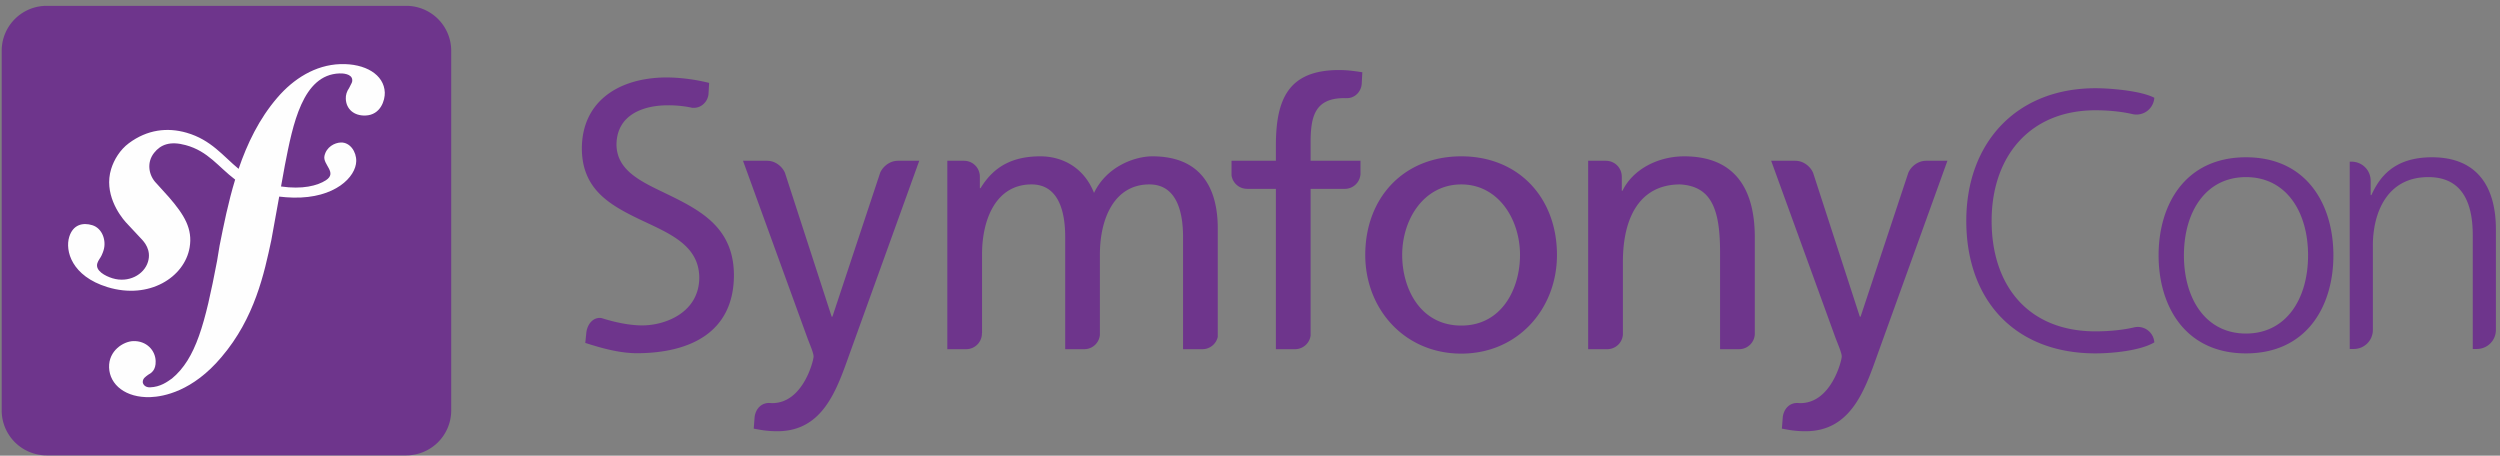
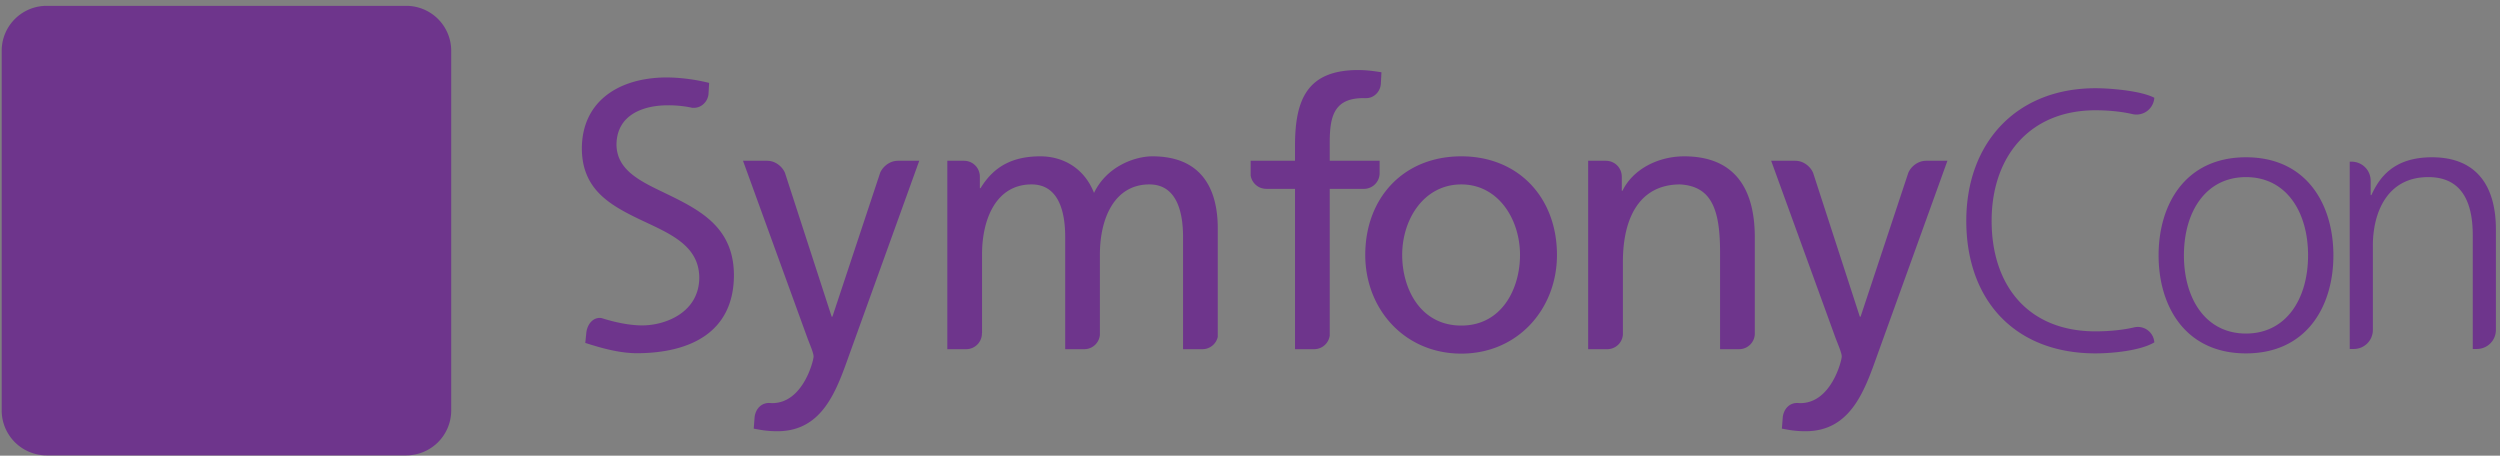
<svg xmlns="http://www.w3.org/2000/svg" viewBox="0 0 203 37" fill-rule="evenodd" clip-rule="evenodd" stroke-linejoin="round" stroke-miterlimit="1.414">
  <rect x="0" y="0" width="203" height="37" fill="#808080" stroke="none" />
  <path d="M36.639 4.124a3.653 3.653 0 0 0-3.651-3.65H3.787a3.652 3.652 0 0 0-3.65 3.65v29.202a3.651 3.651 0 0 0 3.65 3.65h29.201a3.652 3.652 0 0 0 3.651-3.65V4.124z" fill="#6e358c" />
-   <path d="M27.632 5.206c-2.031.069-3.804 1.191-5.124 2.737-1.461 1.699-2.433 3.712-3.134 5.768-1.253-1.027-2.218-2.357-4.229-2.935-1.554-.446-3.185-.263-4.686.855-.711.531-1.201 1.333-1.433 2.089-.603 1.96.633 3.706 1.195 4.332l1.229 1.316c.253.258.863.931.565 1.896-.321 1.051-1.587 1.729-2.885 1.33-.58-.178-1.413-.61-1.226-1.217.077-.249.255-.436.351-.649.087-.185.129-.323.156-.406.237-.773-.088-1.78-.916-2.037-.774-.237-1.566-.049-1.873.947-.347 1.131.194 3.185 3.095 4.079 3.399 1.045 6.273-.806 6.681-3.218.257-1.511-.426-2.635-1.676-4.079l-1.019-1.127c-.617-.617-.829-1.668-.191-2.475.54-.682 1.306-.972 2.564-.63 1.836.497 2.653 1.771 4.018 2.799-.563 1.848-.932 3.704-1.264 5.367l-.205 1.242c-.975 5.115-1.72 7.926-3.656 9.539-.39.277-.947.693-1.787.722-.441.014-.584-.29-.59-.422-.01-.309.251-.451.423-.589.26-.142.651-.376.624-1.125-.028-.886-.762-1.654-1.823-1.619-.794.027-2.005.774-1.959 2.143.047 1.414 1.364 2.473 3.351 2.406 1.062-.036 3.434-.468 5.771-3.245 2.72-3.186 3.481-6.836 4.053-9.508l.639-3.529c.355.043.734.072 1.147.082 3.388.071 5.082-1.683 5.108-2.96.017-.772-.506-1.533-1.24-1.515-.524.014-1.183.364-1.341 1.089-.155.712 1.078 1.354.114 1.98-.684.443-1.911.754-3.64.502l.315-1.737c.641-3.293 1.432-7.344 4.433-7.443.219-.01 1.018.01 1.037.539.005.176-.039.222-.245.626-.211.315-.291.585-.28.893.028.84.668 1.393 1.593 1.361 1.238-.041 1.593-1.246 1.573-1.866-.051-1.455-1.584-2.375-3.613-2.308z" fill="#fefefe" />
-   <path d="M74.643 13.054l-5.64 15.632c-1.051 2.939-2.161 6.33-5.879 6.33-.901 0-1.413-.121-1.922-.211l.076-.976c.108-.692.593-1.141 1.236-1.106.062.005.125.011.188.011 2.52 0 3.361-3.479 3.361-3.779 0-.329-.361-1.109-.541-1.62l-5.19-14.281h1.966c.005 0 .009.003.016.003.597 0 1.174.412 1.422.967l3.796 11.691h.06l3.881-11.697c.251-.553.827-.961 1.421-.961.007 0 .008-.003.015-.003h1.734zm83.488 0l-5.641 15.632c-1.051 2.939-2.162 6.33-5.881 6.33-.899 0-1.411-.121-1.921-.211l.077-.976c.108-.692.594-1.141 1.235-1.106.063.005.126.011.187.011 2.521 0 3.362-3.479 3.362-3.779 0-.329-.361-1.109-.542-1.62l-5.189-14.281h1.966c.005 0 .008.003.014.003.597 0 1.176.412 1.423.967l3.797 11.691h.061l3.88-11.697c.249-.553.826-.961 1.421-.961.007 0 .01-.003.015-.003h1.736zm-39.473-.36c4.651 0 7.768 3.361 7.768 8.01 0 4.381-3.177 8.01-7.768 8.01-4.619 0-7.799-3.629-7.799-8.01 0-4.649 3.118-8.01 7.799-8.01zm56.273-4.754c-1.074-.567-3.549-.776-4.772-.776-6.441 0-10.496 4.444-10.496 10.766 0 6.441 3.936 10.765 10.496 10.765 1.313 0 3.639-.209 4.772-.895a1.34 1.34 0 0 0-1.649-1.216c-1.05.247-2.236.322-3.123.322-5.486 0-8.439-3.728-8.439-8.976 0-5.159 3.042-8.976 8.439-8.976.914 0 1.991.081 2.991.31a1.453 1.453 0 0 0 1.78-1.324h.001zm.347 12.793c0 4.145 2.177 7.962 7.097 7.962s7.097-3.817 7.097-7.962-2.177-7.962-7.097-7.962-7.097 3.817-7.097 7.962zM51.777 28.682h-.017c-1.428 0-2.849-.391-4.235-.838l.085-.826c.081-.737.599-1.294 1.232-1.191 1.008.318 2.204.594 3.307.597 1.885-.003 4.62-1.049 4.633-3.882-.022-2.717-2.586-3.645-4.926-4.77-2.385-1.155-4.602-2.431-4.609-5.722.01-3.764 2.921-5.737 6.842-5.761 1.076 0 2.311.149 3.493.443l-.052.925c-.077.637-.618 1.142-1.263 1.095-.011 0-.011.009-.018.009a9.111 9.111 0 0 0-2.039-.21c-1.805-.003-4.142.666-4.151 3.213.045 2.397 2.592 3.206 4.922 4.398 2.375 1.206 4.607 2.68 4.614 6.189-.013 4.548-3.426 6.3-7.818 6.331zm78.732-.328h-1.55v-15.3h1.436c.005 0 .006.003.013.003a1.28 1.28 0 0 1 1.279 1.281c0 .003.003.003.003.005v1.143h.059c.842-1.741 2.88-2.792 5.011-2.792 3.96 0 5.73 2.461 5.73 6.571v7.868a1.276 1.276 0 0 1-1.272 1.221h-1.549v-7.919c0-3.571-.777-5.311-3.239-5.46-3.21 0-4.651 2.58-4.651 6.3v5.901a1.274 1.274 0 0 1-1.267 1.178h-.003zm-52.059 0h-1.528v-15.3h1.349c.005 0 .009.003.014.003.703 0 1.268.566 1.279 1.266v.952h.06c1.078-1.771 2.609-2.581 4.858-2.581 1.771 0 3.54.901 4.352 2.971 1.049-2.189 3.359-2.971 4.738-2.971 3.902 0 5.31 2.521 5.31 5.851v8.811a1.277 1.277 0 0 1-1.245.998h-1.573v-9.119c0-1.891-.452-4.26-2.732-4.26-2.878 0-4.02 2.821-4.02 5.671v6.544a1.274 1.274 0 0 1-1.265 1.164h-1.553v-9.119c0-1.891-.452-4.26-2.732-4.26-2.88 0-4.02 2.821-4.02 5.671v6.39c-.003.012-.009.019-.009.039a1.28 1.28 0 0 1-1.279 1.279h-.004zm26.705 0h-1.553V15.335h-2.33c-.004 0-.006-.003-.01-.003-.643 0-1.17-.474-1.262-1.089v-1.189h3.602v-1.215c0-3.721.961-6.151 5.129-6.151.719 0 1.321.09 1.89.18l-.048.924c-.039.674-.599 1.223-1.274 1.174-.007 0-.005.007-.01.007-.047-.002-.094-.005-.139-.005-2.428 0-2.728 1.561-2.728 3.631v1.455h4.05v1.065a1.276 1.276 0 0 1-1.23 1.216h-2.82v11.913a1.28 1.28 0 0 1-1.262 1.106h-.005zm87.402-12.512c.627-1.372 1.76-3.071 4.921-3.071 3.757 0 5.189 2.505 5.189 5.844v8.176a1.546 1.546 0 0 1-1.546 1.546h-.333v-9.244c0-2.863-1.014-4.712-3.608-4.712-3.43 0-4.503 3.012-4.503 5.547v6.863a1.546 1.546 0 0 1-1.546 1.546h-.333V13.128h.154a1.546 1.546 0 0 1 1.546 1.546v1.168h.059zm-15.222 4.891c0-3.519 1.76-6.352 5.04-6.352 3.28 0 5.04 2.833 5.04 6.352s-1.76 6.351-5.04 6.351c-3.28 0-5.04-2.832-5.04-6.351zm-58.677 5.703c3.298 0 4.768-3 4.768-5.732 0-2.908-1.769-5.729-4.768-5.729-3.029 0-4.8 2.821-4.8 5.729 0 2.732 1.47 5.732 4.8 5.732z" fill="#6e358c" />
+   <path d="M74.643 13.054l-5.64 15.632c-1.051 2.939-2.161 6.33-5.879 6.33-.901 0-1.413-.121-1.922-.211l.076-.976c.108-.692.593-1.141 1.236-1.106.062.005.125.011.188.011 2.52 0 3.361-3.479 3.361-3.779 0-.329-.361-1.109-.541-1.62l-5.19-14.281h1.966c.005 0 .009.003.016.003.597 0 1.174.412 1.422.967l3.796 11.691h.06l3.881-11.697c.251-.553.827-.961 1.421-.961.007 0 .008-.003.015-.003h1.734zm83.488 0l-5.641 15.632c-1.051 2.939-2.162 6.33-5.881 6.33-.899 0-1.411-.121-1.921-.211l.077-.976c.108-.692.594-1.141 1.235-1.106.063.005.126.011.187.011 2.521 0 3.362-3.479 3.362-3.779 0-.329-.361-1.109-.542-1.62l-5.189-14.281h1.966c.005 0 .008.003.014.003.597 0 1.176.412 1.423.967l3.797 11.691h.061l3.88-11.697c.249-.553.826-.961 1.421-.961.007 0 .01-.003.015-.003h1.736zm-39.473-.36c4.651 0 7.768 3.361 7.768 8.01 0 4.381-3.177 8.01-7.768 8.01-4.619 0-7.799-3.629-7.799-8.01 0-4.649 3.118-8.01 7.799-8.01zm56.273-4.754c-1.074-.567-3.549-.776-4.772-.776-6.441 0-10.496 4.444-10.496 10.766 0 6.441 3.936 10.765 10.496 10.765 1.313 0 3.639-.209 4.772-.895a1.34 1.34 0 0 0-1.649-1.216c-1.05.247-2.236.322-3.123.322-5.486 0-8.439-3.728-8.439-8.976 0-5.159 3.042-8.976 8.439-8.976.914 0 1.991.081 2.991.31a1.453 1.453 0 0 0 1.78-1.324h.001zm.347 12.793c0 4.145 2.177 7.962 7.097 7.962s7.097-3.817 7.097-7.962-2.177-7.962-7.097-7.962-7.097 3.817-7.097 7.962zM51.777 28.682h-.017c-1.428 0-2.849-.391-4.235-.838l.085-.826c.081-.737.599-1.294 1.232-1.191 1.008.318 2.204.594 3.307.597 1.885-.003 4.62-1.049 4.633-3.882-.022-2.717-2.586-3.645-4.926-4.77-2.385-1.155-4.602-2.431-4.609-5.722.01-3.764 2.921-5.737 6.842-5.761 1.076 0 2.311.149 3.493.443l-.052.925c-.077.637-.618 1.142-1.263 1.095-.011 0-.011.009-.018.009a9.111 9.111 0 0 0-2.039-.21c-1.805-.003-4.142.666-4.151 3.213.045 2.397 2.592 3.206 4.922 4.398 2.375 1.206 4.607 2.68 4.614 6.189-.013 4.548-3.426 6.3-7.818 6.331zm78.732-.328h-1.55v-15.3h1.436c.005 0 .006.003.013.003a1.28 1.28 0 0 1 1.279 1.281c0 .003.003.003.003.005v1.143h.059c.842-1.741 2.88-2.792 5.011-2.792 3.96 0 5.73 2.461 5.73 6.571v7.868a1.276 1.276 0 0 1-1.272 1.221h-1.549v-7.919c0-3.571-.777-5.311-3.239-5.46-3.21 0-4.651 2.58-4.651 6.3v5.901a1.274 1.274 0 0 1-1.267 1.178h-.003zm-52.059 0h-1.528v-15.3h1.349c.005 0 .009.003.014.003.703 0 1.268.566 1.279 1.266v.952h.06c1.078-1.771 2.609-2.581 4.858-2.581 1.771 0 3.54.901 4.352 2.971 1.049-2.189 3.359-2.971 4.738-2.971 3.902 0 5.31 2.521 5.31 5.851v8.811a1.277 1.277 0 0 1-1.245.998h-1.573v-9.119c0-1.891-.452-4.26-2.732-4.26-2.878 0-4.02 2.821-4.02 5.671v6.544a1.274 1.274 0 0 1-1.265 1.164h-1.553v-9.119c0-1.891-.452-4.26-2.732-4.26-2.88 0-4.02 2.821-4.02 5.671v6.39c-.003.012-.009.019-.009.039a1.28 1.28 0 0 1-1.279 1.279h-.004zm26.705 0V15.335h-2.33c-.004 0-.006-.003-.01-.003-.643 0-1.17-.474-1.262-1.089v-1.189h3.602v-1.215c0-3.721.961-6.151 5.129-6.151.719 0 1.321.09 1.89.18l-.048.924c-.039.674-.599 1.223-1.274 1.174-.007 0-.005.007-.01.007-.047-.002-.094-.005-.139-.005-2.428 0-2.728 1.561-2.728 3.631v1.455h4.05v1.065a1.276 1.276 0 0 1-1.23 1.216h-2.82v11.913a1.28 1.28 0 0 1-1.262 1.106h-.005zm87.402-12.512c.627-1.372 1.76-3.071 4.921-3.071 3.757 0 5.189 2.505 5.189 5.844v8.176a1.546 1.546 0 0 1-1.546 1.546h-.333v-9.244c0-2.863-1.014-4.712-3.608-4.712-3.43 0-4.503 3.012-4.503 5.547v6.863a1.546 1.546 0 0 1-1.546 1.546h-.333V13.128h.154a1.546 1.546 0 0 1 1.546 1.546v1.168h.059zm-15.222 4.891c0-3.519 1.76-6.352 5.04-6.352 3.28 0 5.04 2.833 5.04 6.352s-1.76 6.351-5.04 6.351c-3.28 0-5.04-2.832-5.04-6.351zm-58.677 5.703c3.298 0 4.768-3 4.768-5.732 0-2.908-1.769-5.729-4.768-5.729-3.029 0-4.8 2.821-4.8 5.729 0 2.732 1.47 5.732 4.8 5.732z" fill="#6e358c" />
</svg>